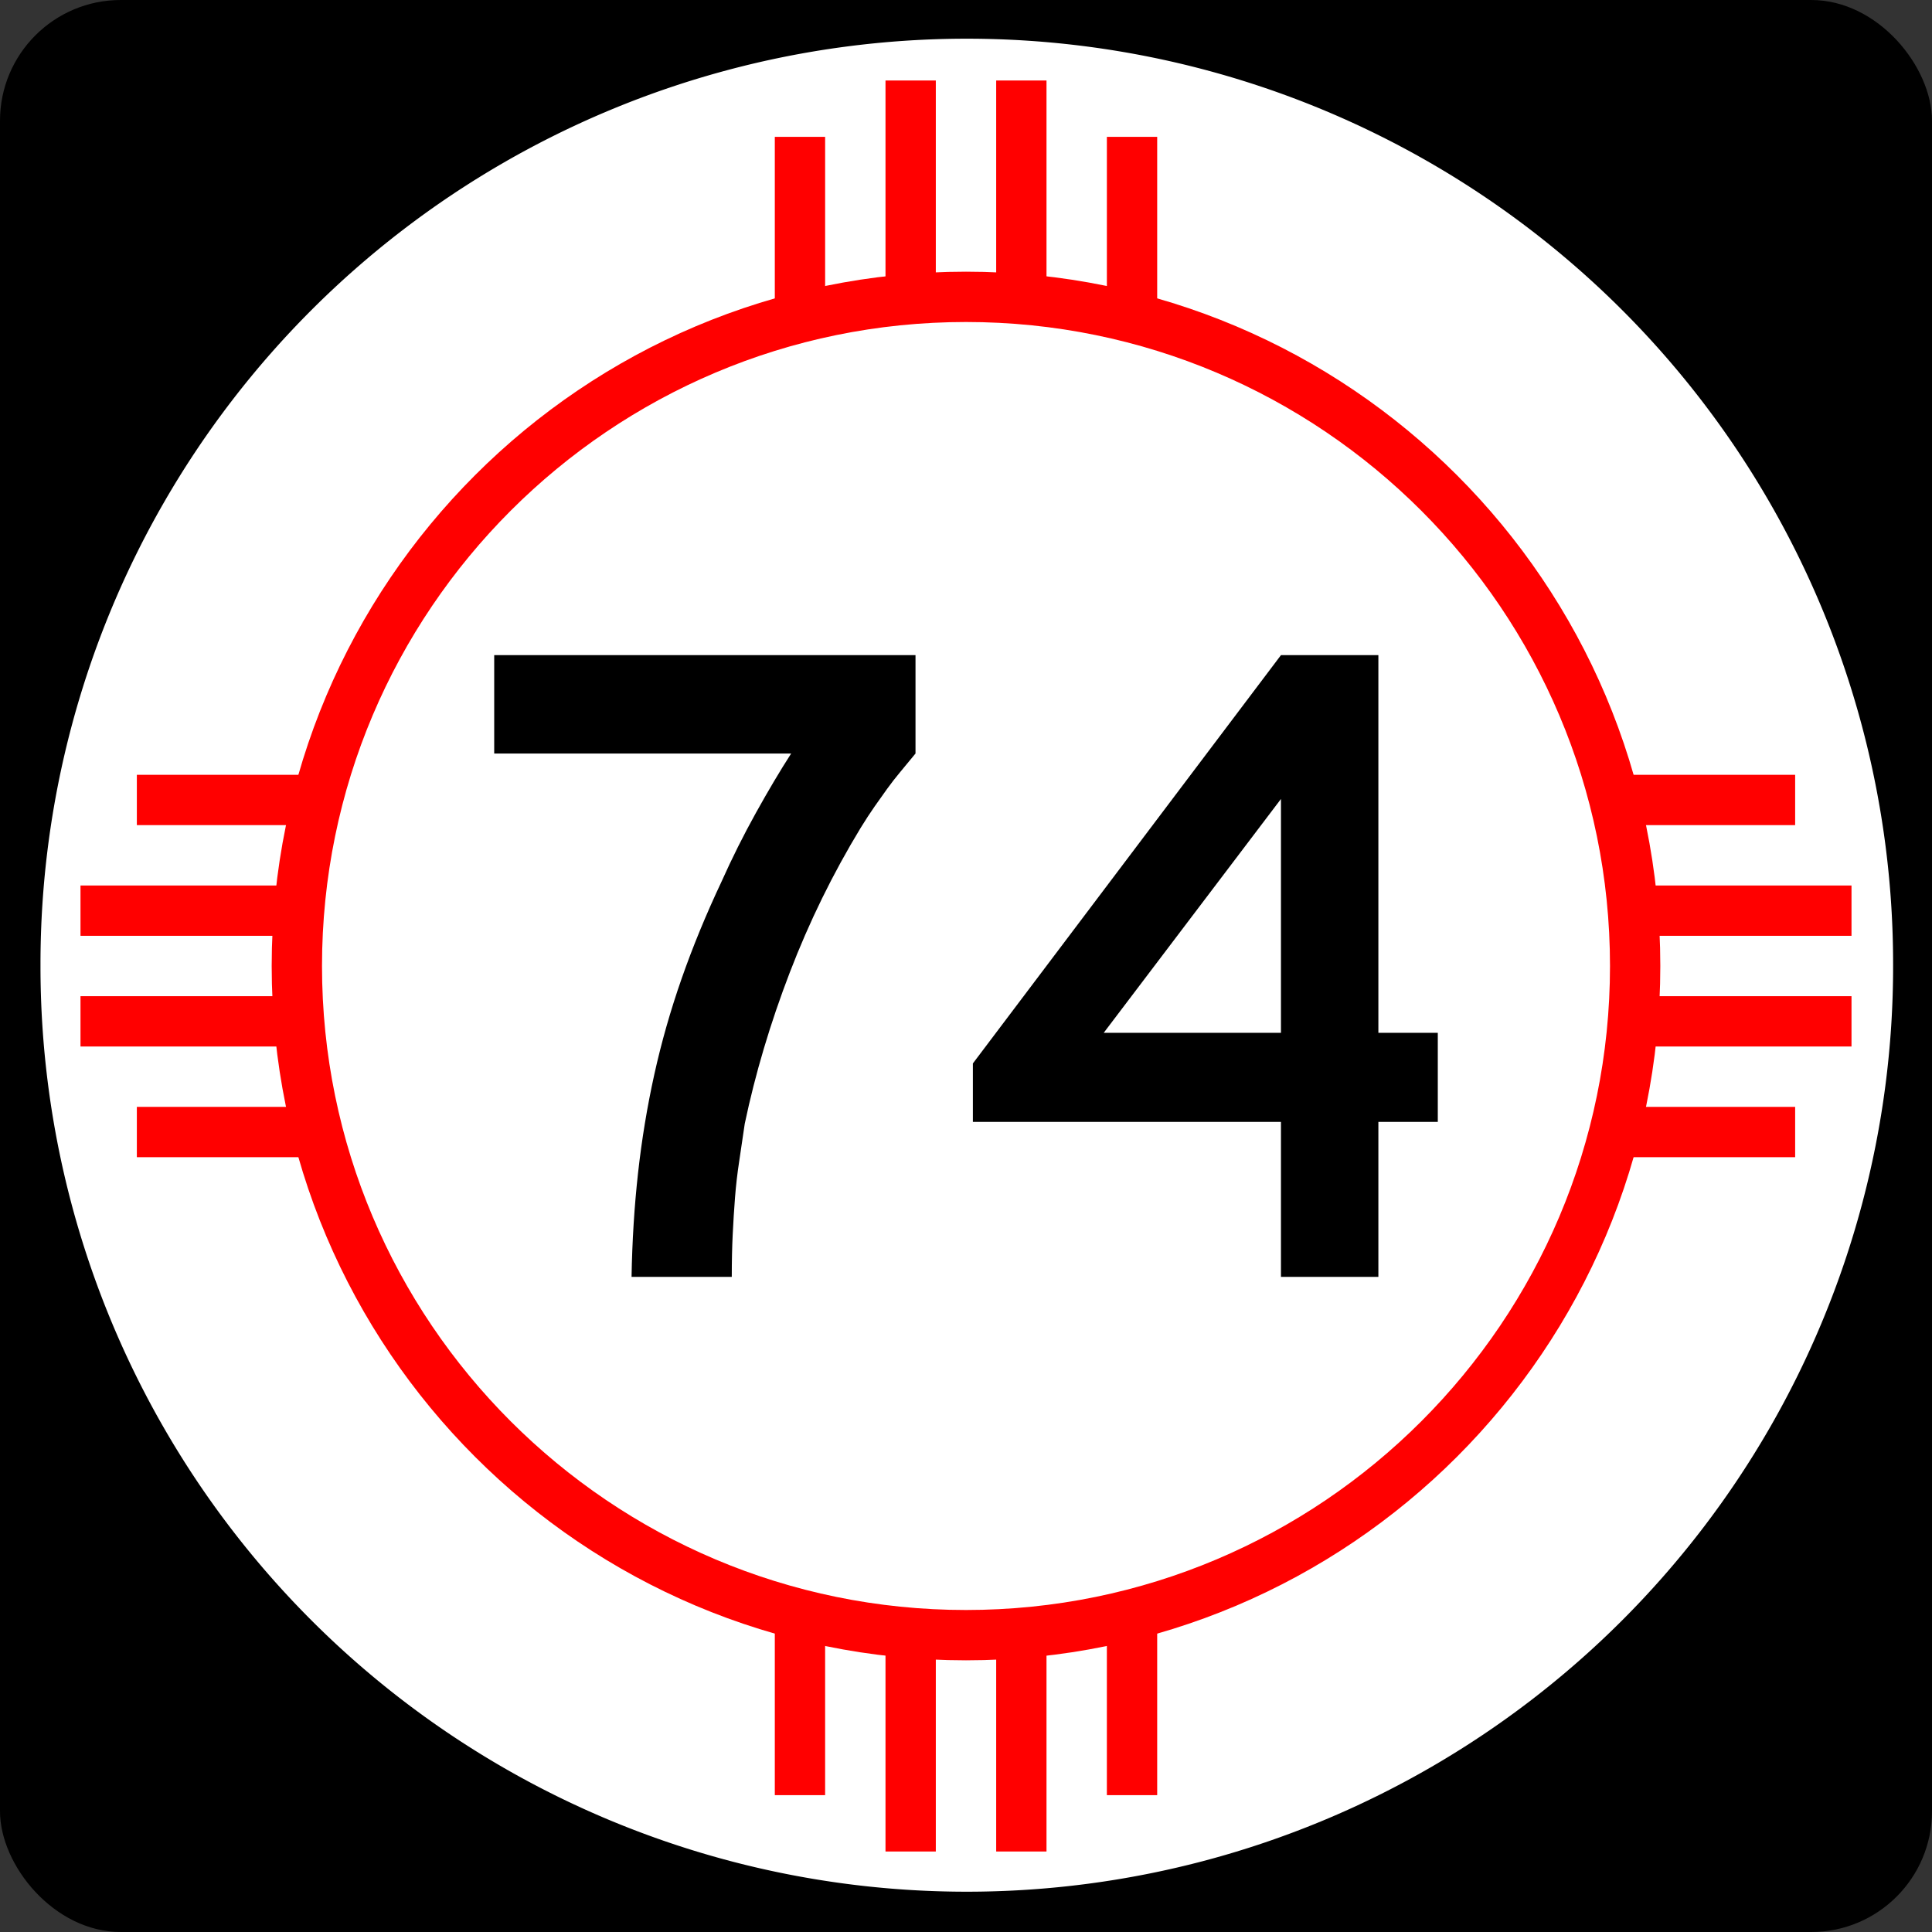
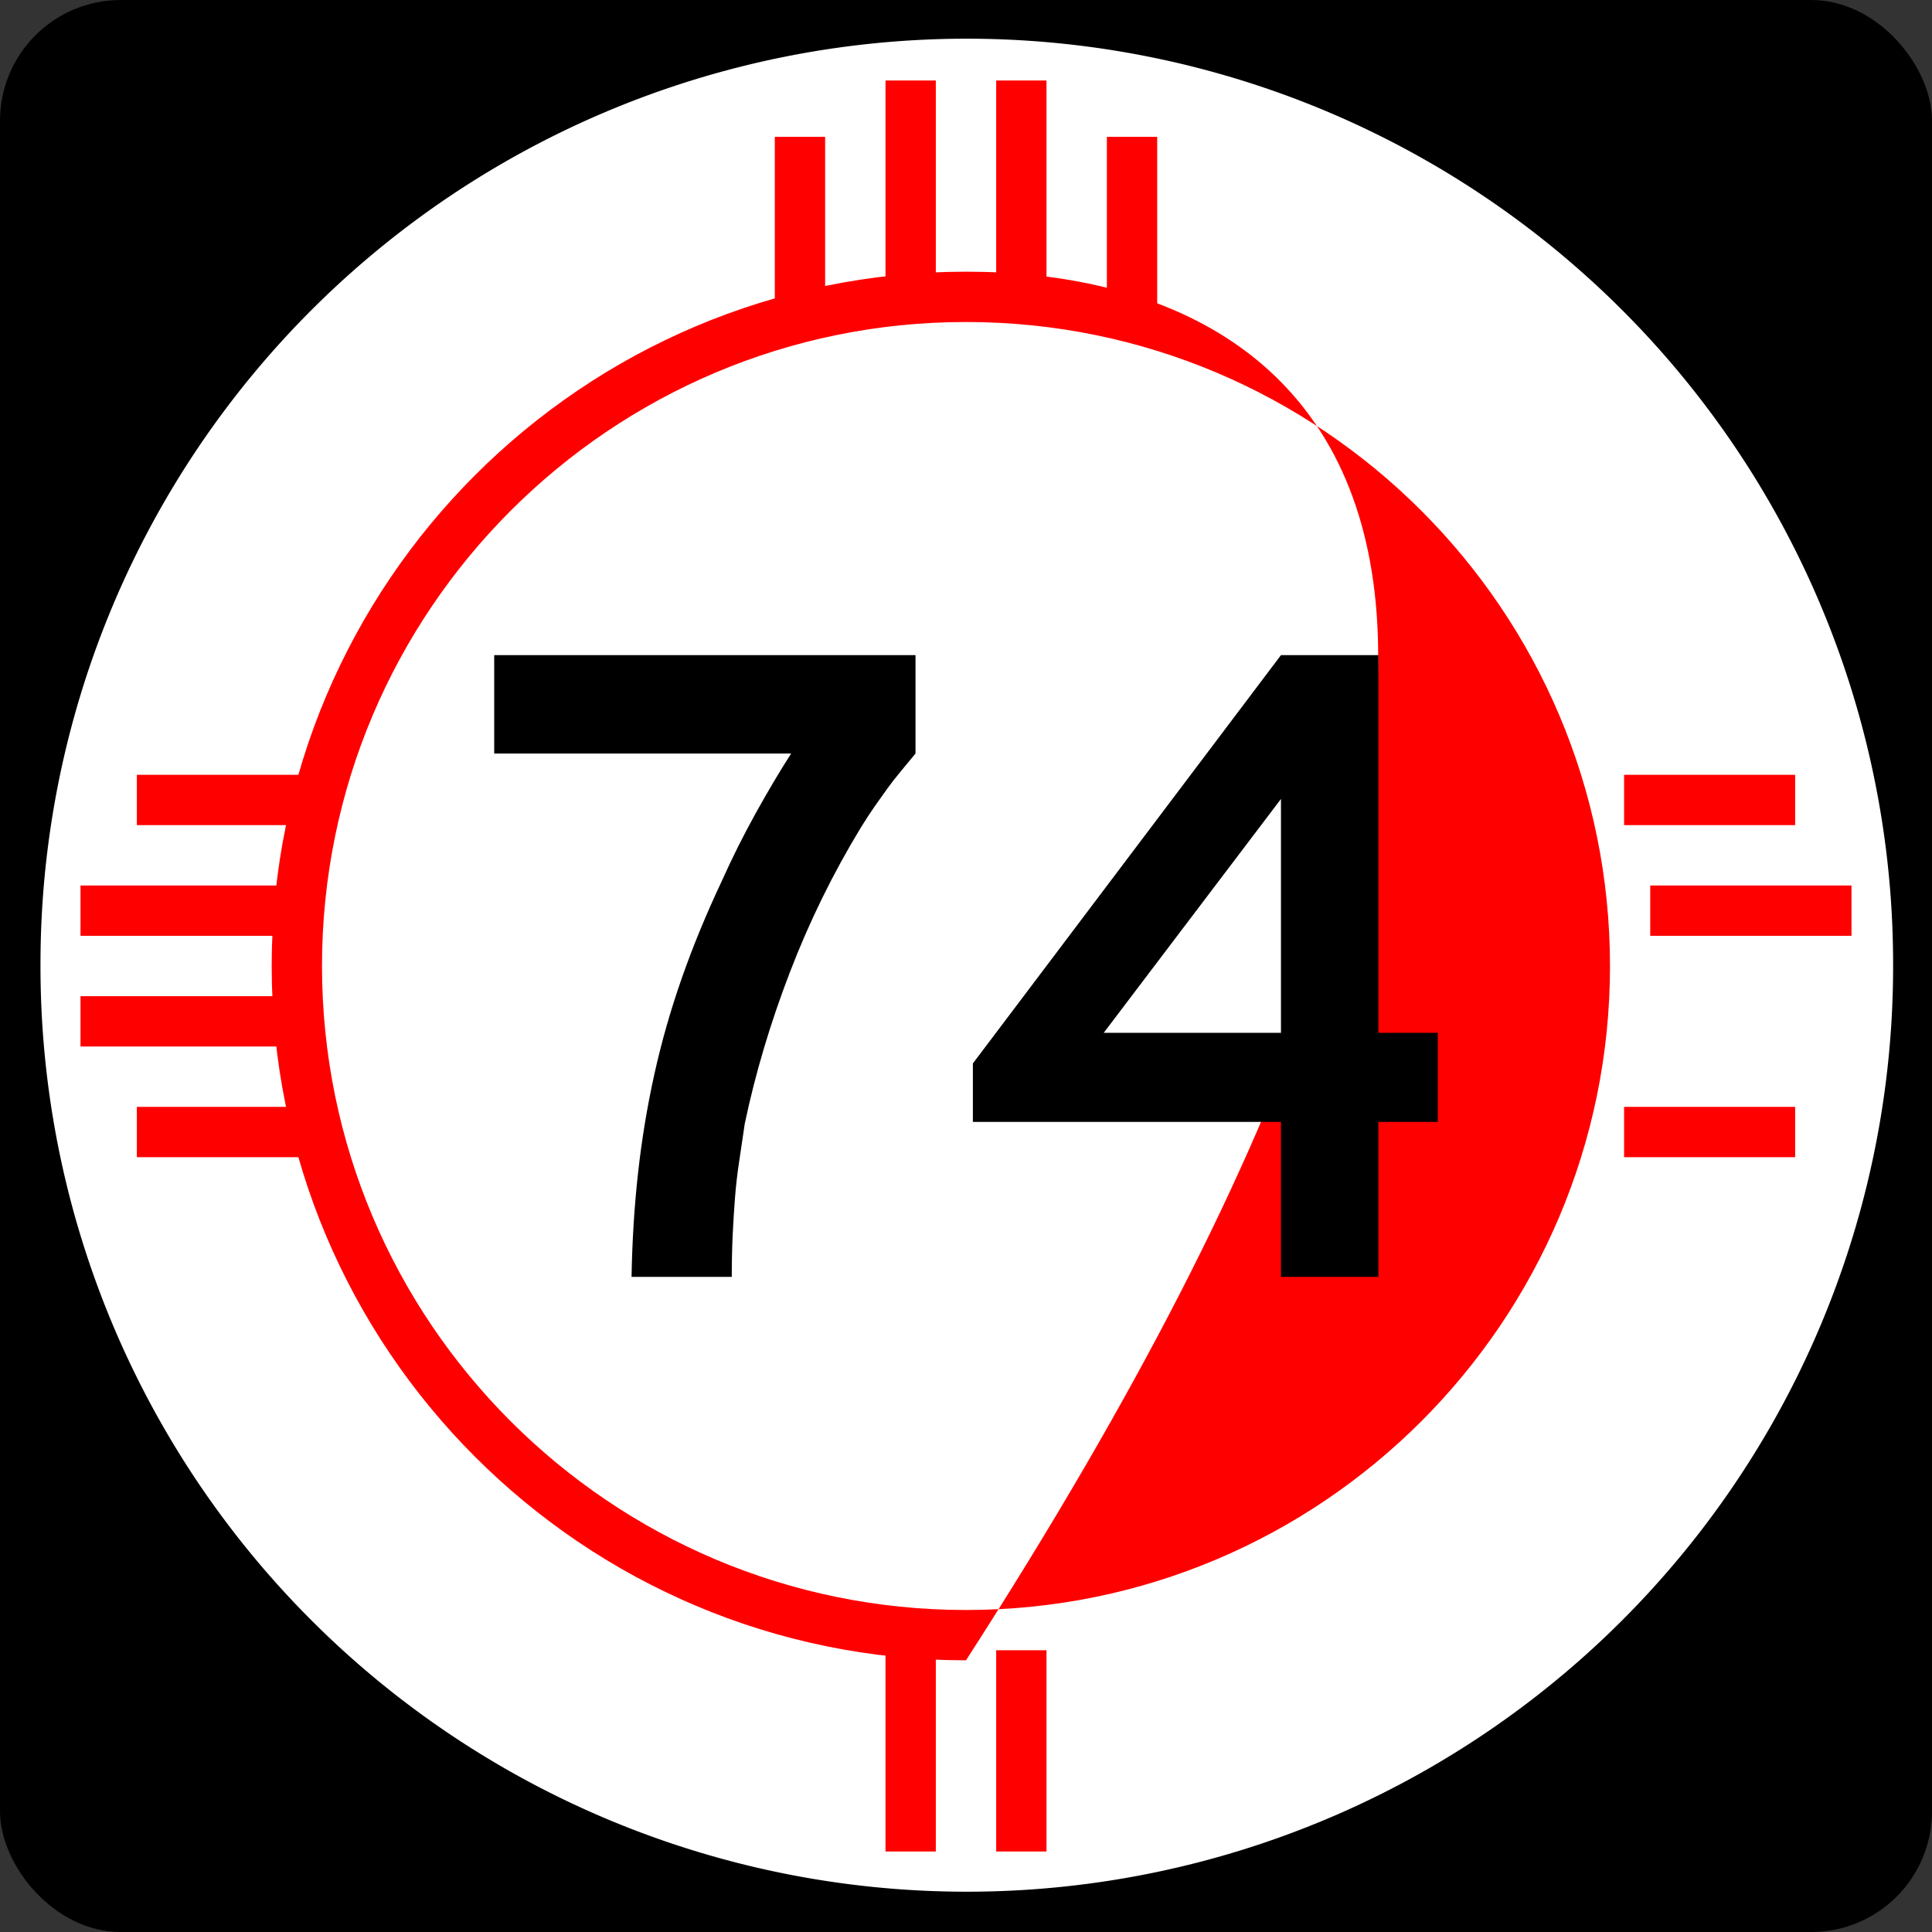
<svg xmlns="http://www.w3.org/2000/svg" xmlns:ns1="http://sodipodi.sourceforge.net/DTD/sodipodi-0.dtd" xmlns:ns2="http://www.inkscape.org/namespaces/inkscape" width="600" height="600" id="svg1948" ns1:version="0.32" ns2:version="0.45.1" ns1:docbase="C:\Users\Emil\Desktop\Matté's Work\Pix\svg\nm" ns1:docname="New_Mexico_74.svg" version="1.0" ns2:output_extension="org.inkscape.output.svg.inkscape">
  <rect width="100%" height="100%" fill="#333333" stroke="none" />
  <defs id="defs1950" />
  <ns1:namedview id="base" pagecolor="#ffffff" bordercolor="#666666" borderopacity="1.0" gridtolerance="10000" guidetolerance="10" objecttolerance="10" ns2:pageopacity="0.0" ns2:pageshadow="2" ns2:zoom="0.62833333" ns2:cx="300" ns2:cy="300" ns2:document-units="in" ns2:current-layer="layer1" ns2:window-width="765" ns2:window-height="575" ns2:window-x="276" ns2:window-y="360" height="600px" width="600px" />
  <g ns2:label="Layer 1" ns2:groupmode="layer" id="layer1">
    <rect style="opacity:1;fill:black;fill-opacity:1;stroke:none;stroke-width:22.5;stroke-linecap:square;stroke-miterlimit:3.864;stroke-dasharray:none;stroke-opacity:1" id="rect2138" width="600" height="600" x="0" y="0" rx="37.5" ry="37.5" />
    <path ns1:type="arc" style="opacity:1;fill:white;fill-opacity:1;stroke:none;stroke-width:22.5;stroke-linecap:square;stroke-miterlimit:3.864;stroke-dasharray:none;stroke-opacity:1" id="path2140" ns1:cx="788.57141" ns1:cy="954.28571" ns1:rx="554.28571" ns1:ry="582.85712" d="M 1342.857 954.286 A 554.286 582.857 0 1 1  234.286,954.286 A 554.286 582.857 0 1 1  1342.857 954.286 z" transform="matrix(0.519,0,0,0.493,-109.021,-170.711)" />
-     <path style="opacity:1;fill:red;fill-opacity:1;stroke:none;stroke-width:22.5;stroke-linecap:square;stroke-miterlimit:3.864;stroke-dasharray:none;stroke-opacity:1" d="M 300,84.375 C 180.975,84.375 84.375,180.975 84.375,300 C 84.375,419.025 180.975,515.625 300,515.625 C 419.025,515.625 515.625,419.025 515.625,300 C 515.625,180.975 419.025,84.375 300,84.375 z M 300,100 C 410.4,100 500,189.6 500,300 C 500,410.4 410.4,500 300,500 C 189.6,500 100,410.4 100,300 C 100,189.6 189.6,100 300,100 z " id="path2144" />
+     <path style="opacity:1;fill:red;fill-opacity:1;stroke:none;stroke-width:22.5;stroke-linecap:square;stroke-miterlimit:3.864;stroke-dasharray:none;stroke-opacity:1" d="M 300,84.375 C 180.975,84.375 84.375,180.975 84.375,300 C 84.375,419.025 180.975,515.625 300,515.625 C 515.625,180.975 419.025,84.375 300,84.375 z M 300,100 C 410.4,100 500,189.6 500,300 C 500,410.4 410.4,500 300,500 C 189.6,500 100,410.4 100,300 C 100,189.6 189.6,100 300,100 z " id="path2144" />
    <path style="font-size:288.184px;font-style:normal;font-variant:normal;font-weight:normal;font-stretch:normal;text-align:center;line-height:125%;writing-mode:lr-tb;text-anchor:middle;fill:#000000;fill-opacity:1;stroke:none;stroke-width:1px;stroke-linecap:butt;stroke-linejoin:miter;stroke-opacity:1;font-family:Arial" d="M 284.319,234.009 C 282.589,236.12 281.003,238.04 279.561,239.77 C 278.119,241.499 276.773,243.229 275.524,244.958 C 274.275,246.688 272.98,248.513 271.637,250.433 C 270.294,252.353 268.852,254.562 267.31,257.06 C 258.668,271.278 251.321,286.264 245.271,302.018 C 239.22,317.773 234.559,333.43 231.287,348.991 C 230.712,353.025 230.138,356.915 229.563,360.661 C 228.989,364.408 228.556,368.154 228.266,371.901 C 227.976,375.648 227.735,379.491 227.545,383.431 C 227.354,387.371 227.259,391.742 227.259,396.544 L 196.135,396.544 C 196.328,385.398 197.001,374.639 198.153,364.267 C 199.305,353.895 200.985,343.714 203.192,333.723 C 205.4,323.733 208.233,313.79 211.693,303.896 C 215.152,294.002 219.282,283.963 224.084,273.779 C 227.35,266.479 230.904,259.37 234.748,252.452 C 238.591,245.533 242.242,239.386 245.702,234.009 L 153.481,234.009 L 153.481,203.456 L 284.319,203.456 L 284.319,234.009 L 284.319,234.009 z M 428.068,348.419 L 428.068,396.544 L 397.815,396.544 L 397.815,348.419 L 302.137,348.419 L 302.137,330.258 L 397.815,203.456 L 428.068,203.456 L 428.068,320.751 L 446.52,320.751 L 446.52,348.419 L 428.068,348.419 z M 397.815,248.125 L 342.769,320.751 L 397.815,320.751 L 397.815,248.125 z " id="text2147" />
    <rect style="fill:red;fill-opacity:1;stroke:none;stroke-width:22.5;stroke-linecap:square;stroke-miterlimit:3.864;stroke-dasharray:none;stroke-opacity:1" id="rect2151" width="53.125" height="15.625" x="-95.625" y="-359.375" transform="scale(-1,-1)" />
    <rect style="fill:red;fill-opacity:1;stroke:none;stroke-width:22.5;stroke-linecap:square;stroke-miterlimit:3.864;stroke-dasharray:none;stroke-opacity:1" id="rect2153" width="62.5" height="15.625" x="-87.5" y="-325" transform="scale(-1,-1)" />
    <rect style="fill:red;fill-opacity:1;stroke:none;stroke-width:22.5;stroke-linecap:square;stroke-miterlimit:3.864;stroke-dasharray:none;stroke-opacity:1" id="rect2155" width="62.5" height="15.625" x="-87.5" y="-290.625" transform="scale(-1,-1)" />
    <rect style="fill:red;fill-opacity:1;stroke:none;stroke-width:22.5;stroke-linecap:square;stroke-miterlimit:3.864;stroke-dasharray:none;stroke-opacity:1" id="rect2157" width="53.125" height="15.625" x="-95.625" y="-256.25" transform="scale(-1,-1)" />
    <rect style="fill:red;fill-opacity:1;stroke:none;stroke-width:22.5;stroke-linecap:square;stroke-miterlimit:3.864;stroke-dasharray:none;stroke-opacity:1" id="rect1919" width="53.125" height="15.625" x="504.375" y="240.625" />
    <rect style="fill:red;fill-opacity:1;stroke:none;stroke-width:22.5;stroke-linecap:square;stroke-miterlimit:3.864;stroke-dasharray:none;stroke-opacity:1" id="rect1921" width="62.5" height="15.625" x="512.5" y="275" />
-     <rect style="fill:red;fill-opacity:1;stroke:none;stroke-width:22.5;stroke-linecap:square;stroke-miterlimit:3.864;stroke-dasharray:none;stroke-opacity:1" id="rect1923" width="62.5" height="15.625" x="512.5" y="309.375" />
    <rect style="fill:red;fill-opacity:1;stroke:none;stroke-width:22.5;stroke-linecap:square;stroke-miterlimit:3.864;stroke-dasharray:none;stroke-opacity:1" id="rect1925" width="53.125" height="15.625" x="504.375" y="343.75" />
    <rect style="fill:red;fill-opacity:1;stroke:none;stroke-width:22.5;stroke-linecap:square;stroke-miterlimit:3.864;stroke-dasharray:none;stroke-opacity:1" id="rect1931" width="53.125" height="15.625" x="-95.625" y="240.625" transform="matrix(0,-1,1,0,0,0)" />
    <rect style="fill:red;fill-opacity:1;stroke:none;stroke-width:22.5;stroke-linecap:square;stroke-miterlimit:3.864;stroke-dasharray:none;stroke-opacity:1" id="rect1933" width="62.5" height="15.625" x="-87.5" y="275" transform="matrix(0,-1,1,0,0,0)" />
    <rect style="fill:red;fill-opacity:1;stroke:none;stroke-width:22.5;stroke-linecap:square;stroke-miterlimit:3.864;stroke-dasharray:none;stroke-opacity:1" id="rect1935" width="62.5" height="15.625" x="-87.5" y="309.375" transform="matrix(0,-1,1,0,0,0)" />
    <rect style="fill:red;fill-opacity:1;stroke:none;stroke-width:22.5;stroke-linecap:square;stroke-miterlimit:3.864;stroke-dasharray:none;stroke-opacity:1" id="rect1937" width="53.125" height="15.625" x="-95.625" y="343.75" transform="matrix(0,-1,1,0,0,0)" />
-     <rect style="fill:red;fill-opacity:1;stroke:none;stroke-width:22.5;stroke-linecap:square;stroke-miterlimit:3.864;stroke-dasharray:none;stroke-opacity:1" id="rect1943" width="53.125" height="15.625" x="504.375" y="-359.375" transform="matrix(0,1,-1,0,0,0)" />
    <rect style="fill:red;fill-opacity:1;stroke:none;stroke-width:22.5;stroke-linecap:square;stroke-miterlimit:3.864;stroke-dasharray:none;stroke-opacity:1" id="rect1945" width="62.5" height="15.625" x="512.5" y="-325" transform="matrix(0,1,-1,0,0,0)" />
    <rect style="fill:red;fill-opacity:1;stroke:none;stroke-width:22.5;stroke-linecap:square;stroke-miterlimit:3.864;stroke-dasharray:none;stroke-opacity:1" id="rect1947" width="62.5" height="15.625" x="512.5" y="-290.625" transform="matrix(0,1,-1,0,0,0)" />
-     <rect style="fill:red;fill-opacity:1;stroke:none;stroke-width:22.5;stroke-linecap:square;stroke-miterlimit:3.864;stroke-dasharray:none;stroke-opacity:1" id="rect1949" width="53.125" height="15.625" x="504.375" y="-256.25" transform="matrix(0,1,-1,0,0,0)" />
  </g>
</svg>